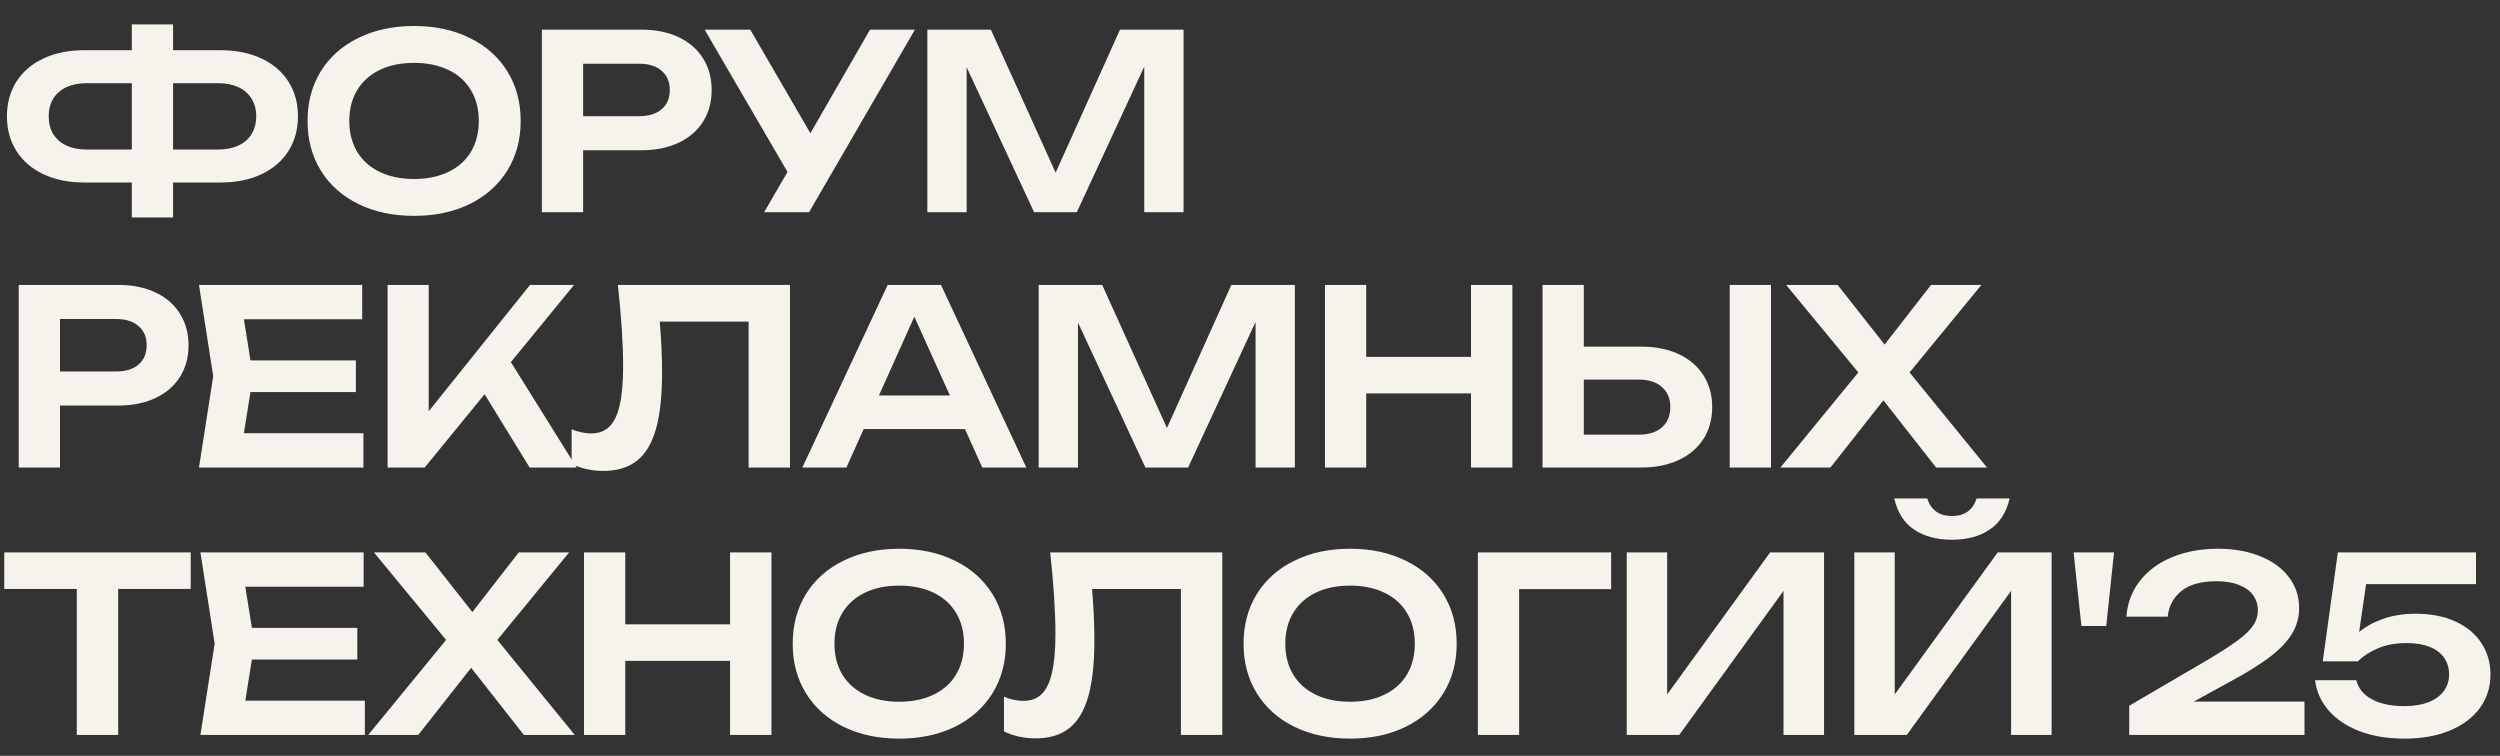
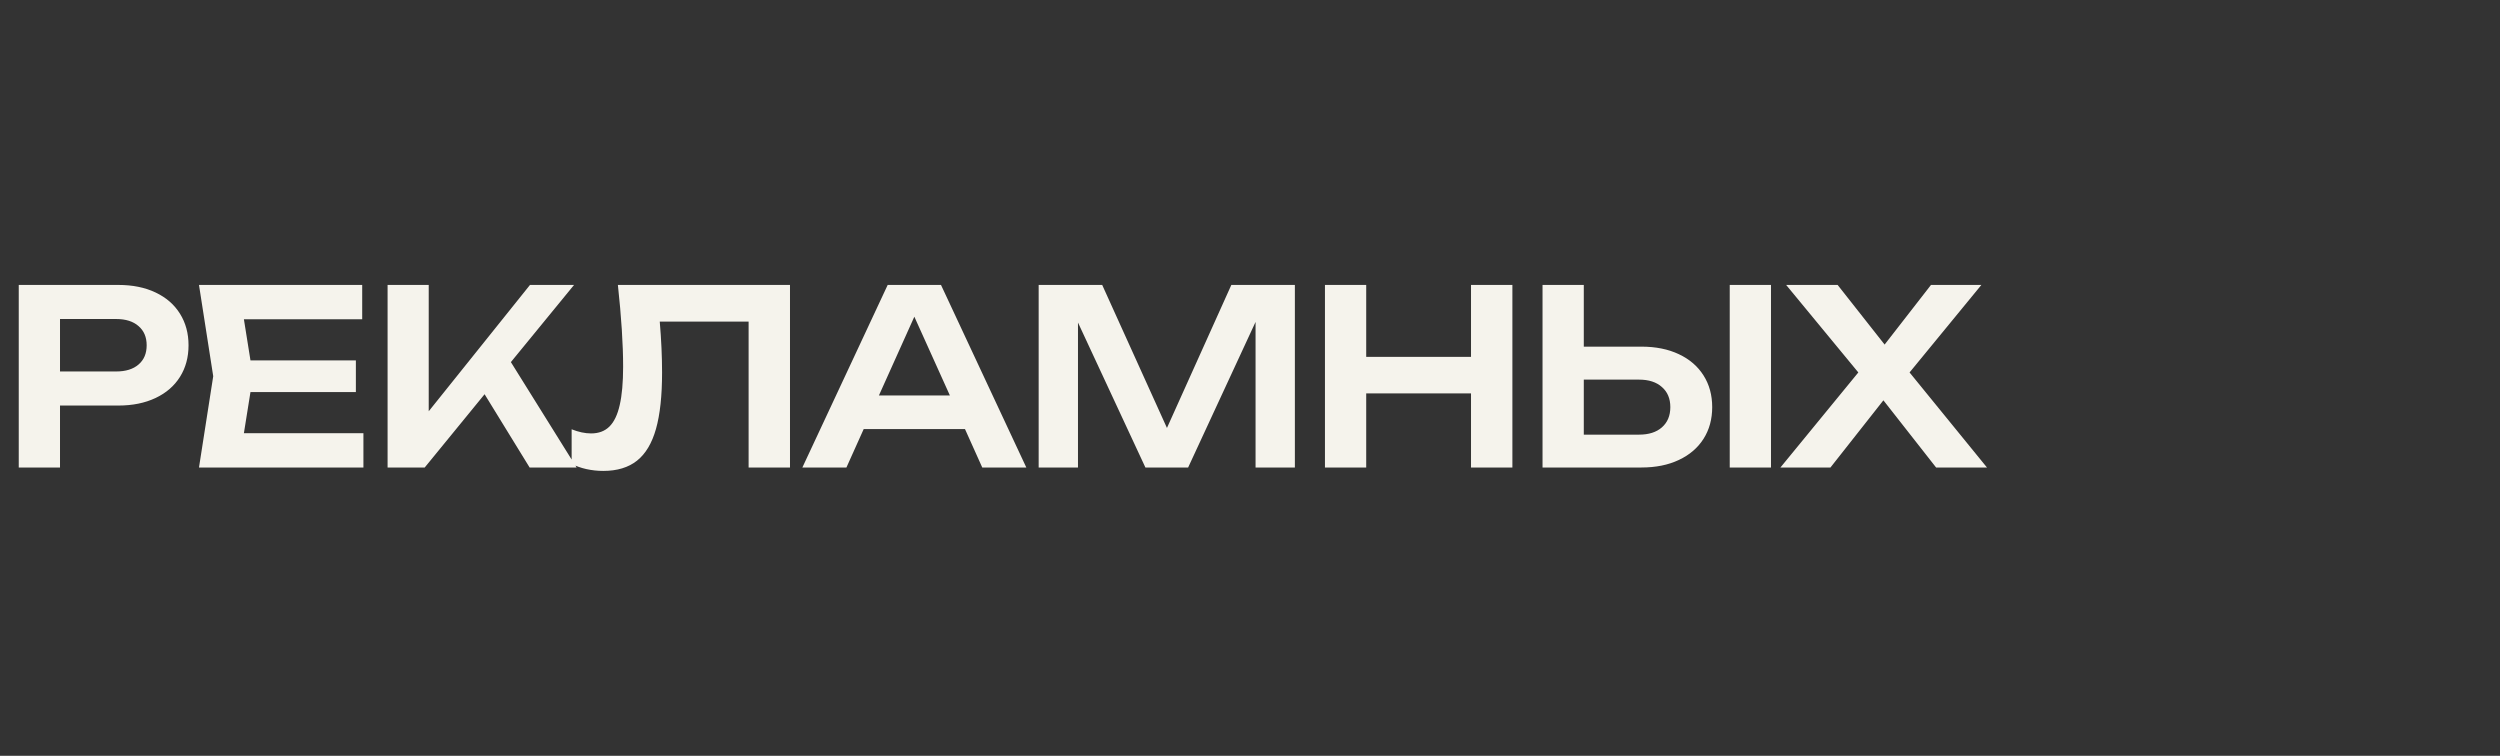
<svg xmlns="http://www.w3.org/2000/svg" width="860" height="260" viewBox="0 0 860 260" fill="none">
  <rect x="0" y="0" width="860" height="260" fill="#333333" stroke="none" />
-   <path d="M75.826 17.272C81.213 17.272 85.916 18.221 89.936 20.119C93.955 21.989 97.054 24.641 99.231 28.074C101.408 31.507 102.497 35.485 102.497 40.007C102.497 44.529 101.408 48.506 99.231 51.94C97.054 55.373 93.955 58.039 89.936 59.937C85.916 61.835 81.213 62.784 75.826 62.784H59.538V74.8H45.345V62.784H29.058C23.67 62.784 18.967 61.835 14.947 59.937C10.928 58.039 7.83 55.373 5.652 51.94C3.475 48.506 2.387 44.529 2.387 40.007C2.387 35.485 3.475 31.507 5.652 28.074C7.83 24.641 10.928 21.989 14.947 20.119C18.967 18.221 23.67 17.272 29.058 17.272H45.345V8.395H59.538V17.272H75.826ZM45.345 51.437V28.618H29.727C27.076 28.618 24.773 29.079 22.819 30C20.865 30.921 19.358 32.247 18.297 33.978C17.264 35.68 16.748 37.69 16.748 40.007C16.748 42.352 17.264 44.389 18.297 46.12C19.358 47.822 20.865 49.134 22.819 50.056C24.773 50.977 27.076 51.437 29.727 51.437H45.345ZM75.072 51.437C77.752 51.437 80.069 50.977 82.022 50.056C84.004 49.134 85.511 47.822 86.544 46.12C87.605 44.389 88.135 42.352 88.135 40.007C88.135 37.69 87.605 35.68 86.544 33.978C85.511 32.247 84.004 30.921 82.022 30C80.069 29.079 77.752 28.618 75.072 28.618H59.538V51.437H75.072ZM142.434 74.256C135.233 74.256 128.855 72.902 123.3 70.195C117.745 67.459 113.433 63.621 110.362 58.681C107.32 53.74 105.798 48.046 105.798 41.598C105.798 35.15 107.32 29.456 110.362 24.515C113.433 19.575 117.745 15.75 123.3 13.043C128.855 10.307 135.233 8.94 142.434 8.94C149.664 8.94 156.042 10.307 161.569 13.043C167.123 15.75 171.436 19.575 174.506 24.515C177.577 29.456 179.112 35.15 179.112 41.598C179.112 48.046 177.577 53.74 174.506 58.681C171.436 63.621 167.123 67.459 161.569 70.195C156.042 72.902 149.664 74.256 142.434 74.256ZM142.434 61.57C146.956 61.57 150.892 60.76 154.241 59.141C157.619 57.522 160.201 55.219 161.987 52.233C163.802 49.218 164.709 45.673 164.709 41.598C164.709 37.523 163.802 33.992 161.987 31.005C160.201 27.99 157.619 25.674 154.241 24.055C150.892 22.436 146.956 21.626 142.434 21.626C137.912 21.626 133.977 22.436 130.627 24.055C127.277 25.674 124.696 27.99 122.881 31.005C121.067 33.992 120.16 37.523 120.16 41.598C120.16 45.673 121.067 49.218 122.881 52.233C124.696 55.219 127.277 57.522 130.627 59.141C133.977 60.76 137.912 61.57 142.434 61.57ZM220.651 10.196C225.564 10.196 229.834 11.061 233.463 12.792C237.12 14.522 239.925 16.965 241.879 20.119C243.833 23.245 244.81 26.86 244.81 30.963C244.81 35.066 243.833 38.681 241.879 41.807C239.925 44.934 237.12 47.362 233.463 49.093C229.807 50.823 225.536 51.688 220.651 51.688H200.596V73H186.402V10.196H220.651ZM219.897 39.965C223.191 39.965 225.759 39.169 227.601 37.578C229.472 35.987 230.407 33.782 230.407 30.963C230.407 28.144 229.472 25.939 227.601 24.348C225.759 22.729 223.191 21.919 219.897 21.919H200.596V39.965H219.897ZM278.773 45.827L299.289 10.196H314.738L278.312 73H262.862L270.901 59.141L242.388 10.196H258.089L278.773 45.827ZM363.138 59.392L385.287 10.196H407.143V73H393.619V22.924L370.423 73H355.727L332.531 23.133V73H319.007V10.196H340.863L363.138 59.392Z" fill="#F5F3EC" />
  <path d="M40.697 98.017C45.61 98.017 49.881 98.882 53.509 100.613C57.166 102.344 59.971 104.786 61.925 107.94C63.879 111.066 64.856 114.681 64.856 118.784C64.856 122.887 63.879 126.502 61.925 129.628C59.971 132.755 57.166 135.183 53.509 136.914C49.853 138.644 45.582 139.51 40.697 139.51H20.642V160.821H6.448V98.017H40.697ZM39.944 127.786C43.237 127.786 45.805 126.991 47.648 125.4C49.518 123.809 50.453 121.603 50.453 118.784C50.453 115.965 49.518 113.76 47.648 112.169C45.805 110.55 43.237 109.74 39.944 109.74H20.642V127.786H39.944ZM86.161 134.862L83.9 149.014H125.016V160.821H68.45L73.349 129.419L68.45 98.017H124.597V109.824H83.9L86.161 123.976H122.42V134.862H86.161ZM175.743 124.562L198.352 160.821H182.191L166.699 135.616L146.099 160.821H133.329V98.017H147.481V141.478L182.316 98.017H197.473L175.743 124.562ZM271.757 98.017V160.821H257.521V110.62H226.956C227.487 116.872 227.752 122.72 227.752 128.163C227.752 136.146 227.054 142.608 225.658 147.549C224.263 152.489 222.086 156.132 219.127 158.477C216.168 160.821 212.302 161.994 207.529 161.994C205.547 161.994 203.607 161.784 201.709 161.366C199.839 160.947 198.15 160.347 196.643 159.565V147.674C199.015 148.623 201.248 149.098 203.342 149.098C205.938 149.098 208.031 148.316 209.622 146.753C211.241 145.162 212.428 142.692 213.181 139.342C213.963 135.965 214.354 131.554 214.354 126.111C214.354 118.463 213.754 109.098 212.553 98.017H271.757ZM353.053 160.821H337.896L331.951 147.591H297.115L291.17 160.821H276.013L305.364 98.017H323.702L353.053 160.821ZM314.533 108.945L302.349 136.035H326.759L314.533 108.945ZM401.432 147.214L423.581 98.017H445.437V160.821H431.913V110.745L408.717 160.821H394.021L370.825 110.955V160.821H357.301V98.017H379.157L401.432 147.214ZM506.027 122.762V98.017H520.262V160.821H506.027V135.323H469.977V160.821H455.783V98.017H469.977V122.762H506.027ZM564.629 119.245C569.57 119.245 573.869 120.11 577.525 121.841C581.21 123.571 584.043 126.014 586.025 129.168C588.007 132.294 588.998 135.923 588.998 140.054C588.998 144.185 588.007 147.814 586.025 150.94C584.043 154.066 581.21 156.495 577.525 158.225C573.869 159.956 569.57 160.821 564.629 160.821H530.631V98.017H544.825V119.245H564.629ZM563.834 149.517C567.184 149.517 569.807 148.679 571.705 147.004C573.631 145.302 574.594 142.985 574.594 140.054C574.594 137.123 573.631 134.82 571.705 133.146C569.807 131.443 567.184 130.591 563.834 130.591H544.825V149.517H563.834ZM595.027 160.821V98.017H609.221V160.821H595.027ZM656.891 128.121L683.52 160.821H666.019L647.889 137.709L629.676 160.821H612.467L639.264 128.121L614.435 98.017H632.146L648.308 118.533L664.26 98.017H681.594L656.891 128.121Z" fill="#F5F3EC" />
-   <path d="M1.465 190.024H65.609V202.585H40.655V252.828H26.42V202.585H1.465V190.024ZM86.652 226.869L84.391 241.021H125.507V252.828H68.941L73.84 221.426L68.941 190.024H125.088V201.831H84.391L86.652 215.983H122.911V226.869H86.652ZM171.083 220.128L197.712 252.828H180.211L162.082 229.716L143.868 252.828H126.66L153.456 220.128L128.628 190.024H146.339L162.5 210.54L178.452 190.024H195.786L171.083 220.128ZM251.143 214.769V190.024H265.378V252.828H251.143V227.33H215.093V252.828H200.899V190.024H215.093V214.769H251.143ZM309.327 254.084C302.125 254.084 295.747 252.73 290.192 250.023C284.638 247.287 280.325 243.449 277.255 238.509C274.212 233.568 272.691 227.874 272.691 221.426C272.691 214.978 274.212 209.284 277.255 204.343C280.325 199.403 284.638 195.579 290.192 192.871C295.747 190.135 302.125 188.768 309.327 188.768C316.556 188.768 322.934 190.135 328.461 192.871C334.016 195.579 338.328 199.403 341.399 204.343C344.469 209.284 346.005 214.978 346.005 221.426C346.005 227.874 344.469 233.568 341.399 238.509C338.328 243.449 334.016 247.287 328.461 250.023C322.934 252.73 316.556 254.084 309.327 254.084ZM309.327 241.398C313.849 241.398 317.784 240.588 321.134 238.969C324.512 237.35 327.093 235.048 328.88 232.061C330.694 229.046 331.601 225.501 331.601 221.426C331.601 217.351 330.694 213.82 328.88 210.833C327.093 207.818 324.512 205.502 321.134 203.883C317.784 202.264 313.849 201.454 309.327 201.454C304.805 201.454 300.869 202.264 297.52 203.883C294.17 205.502 291.588 207.818 289.774 210.833C287.959 213.82 287.052 217.351 287.052 221.426C287.052 225.501 287.959 229.046 289.774 232.061C291.588 235.048 294.17 237.35 297.52 238.969C300.869 240.588 304.805 241.398 309.327 241.398ZM420.472 190.024V252.828H406.236V202.627H375.672C376.202 208.879 376.467 214.727 376.467 220.17C376.467 228.153 375.769 234.615 374.374 239.555C372.978 244.496 370.801 248.139 367.842 250.483C364.883 252.828 361.017 254 356.244 254C354.262 254 352.322 253.791 350.424 253.372C348.554 252.954 346.865 252.354 345.358 251.572V239.681C347.731 240.63 349.964 241.105 352.057 241.105C354.653 241.105 356.747 240.323 358.338 238.76C359.957 237.169 361.143 234.699 361.897 231.349C362.678 227.972 363.069 223.561 363.069 218.118C363.069 210.47 362.469 201.105 361.269 190.024H420.472ZM464.421 254.084C457.219 254.084 450.841 252.73 445.286 250.023C439.732 247.287 435.419 243.449 432.349 238.509C429.306 233.568 427.785 227.874 427.785 221.426C427.785 214.978 429.306 209.284 432.349 204.343C435.419 199.403 439.732 195.579 445.286 192.871C450.841 190.135 457.219 188.768 464.421 188.768C471.65 188.768 478.028 190.135 483.555 192.871C489.11 195.579 493.422 199.403 496.493 204.343C499.563 209.284 501.098 214.978 501.098 221.426C501.098 227.874 499.563 233.568 496.493 238.509C493.422 243.449 489.11 247.287 483.555 250.023C478.028 252.73 471.65 254.084 464.421 254.084ZM464.421 241.398C468.943 241.398 472.878 240.588 476.228 238.969C479.605 237.35 482.187 235.048 483.974 232.061C485.788 229.046 486.695 225.501 486.695 221.426C486.695 217.351 485.788 213.82 483.974 210.833C482.187 207.818 479.605 205.502 476.228 203.883C472.878 202.264 468.943 201.454 464.421 201.454C459.899 201.454 455.963 202.264 452.613 203.883C449.264 205.502 446.682 207.818 444.868 210.833C443.053 213.82 442.146 217.351 442.146 221.426C442.146 225.501 443.053 229.046 444.868 232.061C446.682 235.048 449.264 237.35 452.613 238.969C455.963 240.588 459.899 241.398 464.421 241.398ZM508.388 190.024H554.235V202.668H522.582V252.828H508.388V190.024ZM573.504 238.886L608.926 190.024H627.474V252.828H613.531V203.255L577.649 252.828H559.603V190.024H573.504V238.886ZM651.787 238.886L687.208 190.024H705.757V252.828H691.814V203.255L655.932 252.828H637.886V190.024H651.787V238.886ZM662.966 171.476C664.278 175.495 667.111 177.505 671.466 177.505C673.643 177.505 675.443 177.002 676.867 175.998C678.29 174.965 679.323 173.457 679.965 171.476H691.312C690.223 176.249 687.948 179.808 684.487 182.152C681.054 184.497 676.713 185.669 671.466 185.669C666.218 185.669 661.863 184.497 658.402 182.152C654.969 179.808 652.708 176.249 651.619 171.476H662.966ZM716.002 215.355L713.322 190.024H727.223L724.543 215.355H716.002ZM754.643 241.356H792.745V252.828H732.452V242.779L759.291 227.078C763.896 224.343 767.413 222.068 769.842 220.254C772.298 218.439 774.057 216.737 775.117 215.146C776.178 213.555 776.708 211.824 776.708 209.954C776.708 208 776.164 206.269 775.076 204.762C774.015 203.255 772.41 202.082 770.261 201.245C768.139 200.38 765.543 199.947 762.473 199.947C757.141 199.947 753.108 201.077 750.373 203.338C747.637 205.571 746.074 208.502 745.683 212.131H731.489C731.824 207.442 733.374 203.338 736.137 199.821C738.9 196.276 742.599 193.555 747.232 191.657C751.894 189.731 757.141 188.768 762.975 188.768C768.474 188.768 773.331 189.633 777.546 191.364C781.789 193.066 785.068 195.467 787.385 198.565C789.73 201.636 790.902 205.181 790.902 209.2C790.902 212.354 790.093 215.271 788.474 217.951C786.883 220.63 784.343 223.31 780.854 225.99C777.364 228.641 772.647 231.558 766.702 234.74L754.643 241.356ZM830.931 211.126C836.235 211.126 840.827 212.019 844.707 213.806C848.586 215.592 851.559 218.076 853.625 221.259C855.69 224.413 856.723 228.013 856.723 232.061C856.723 236.332 855.523 240.142 853.122 243.491C850.722 246.813 847.289 249.409 842.822 251.279C838.356 253.149 833.123 254.084 827.121 254.084C821.26 254.084 816.082 253.219 811.588 251.488C807.094 249.73 803.549 247.329 800.953 244.287C798.357 241.244 796.836 237.811 796.389 233.987H810.583C811.225 236.75 812.983 238.927 815.858 240.518C818.761 242.11 822.516 242.905 827.121 242.905C830.248 242.905 832.969 242.472 835.286 241.607C837.603 240.714 839.375 239.444 840.603 237.797C841.859 236.15 842.487 234.224 842.487 232.019C842.487 229.842 841.929 227.944 840.813 226.325C839.724 224.706 838.077 223.45 835.872 222.556C833.695 221.663 831.029 221.217 827.875 221.217C824.107 221.217 820.827 221.817 818.036 223.017C815.244 224.189 812.942 225.683 811.127 227.497H799.027L804.219 190.024H851.741V200.952H813.932L811.546 217.407C813.891 215.481 816.682 213.959 819.92 212.843C823.186 211.698 826.856 211.126 830.931 211.126Z" fill="#F5F3EC" />
</svg>